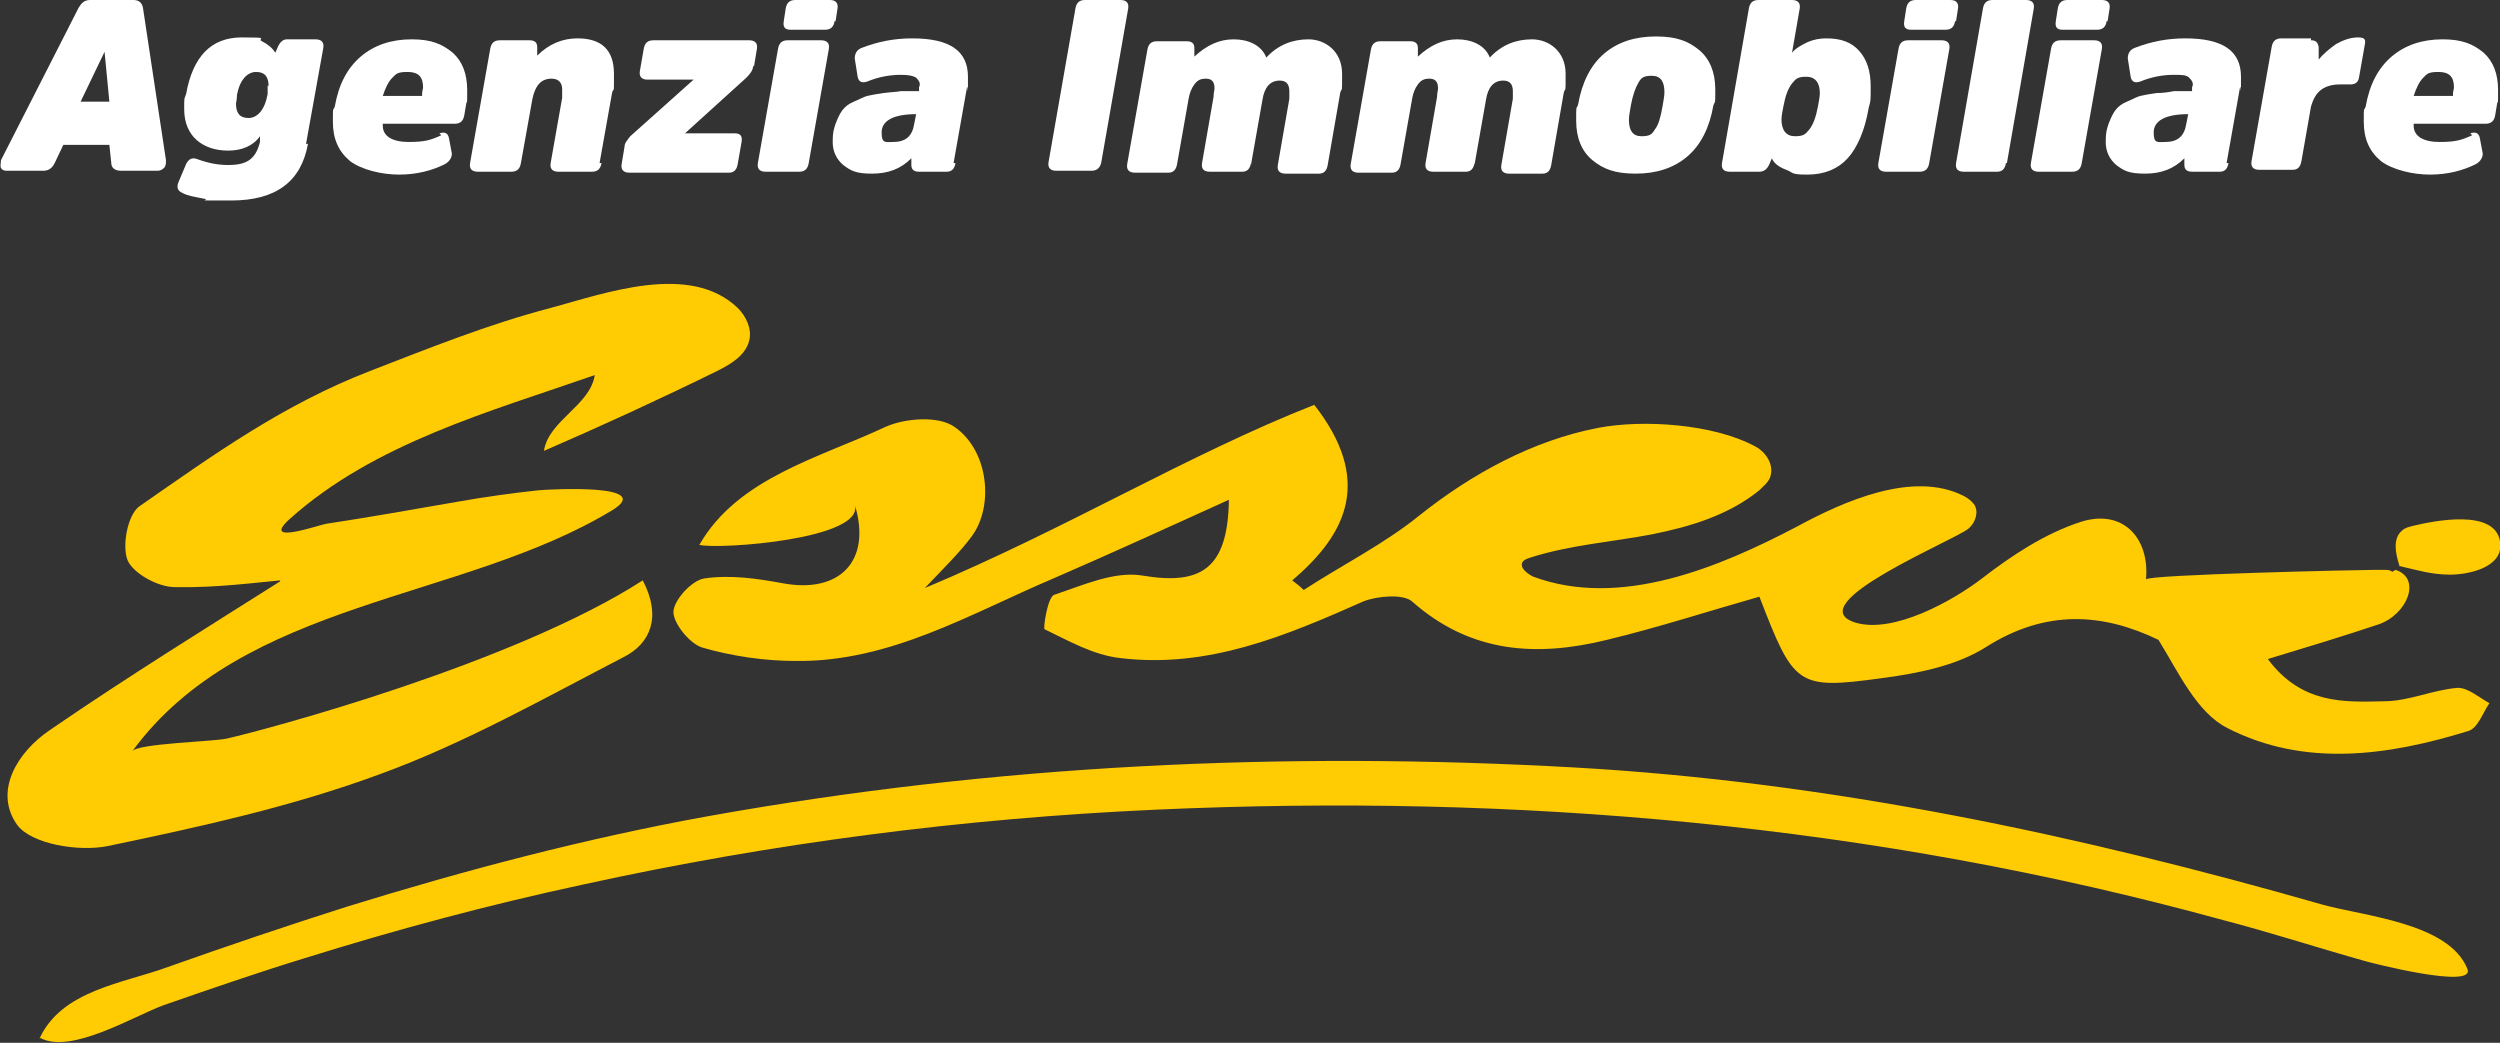
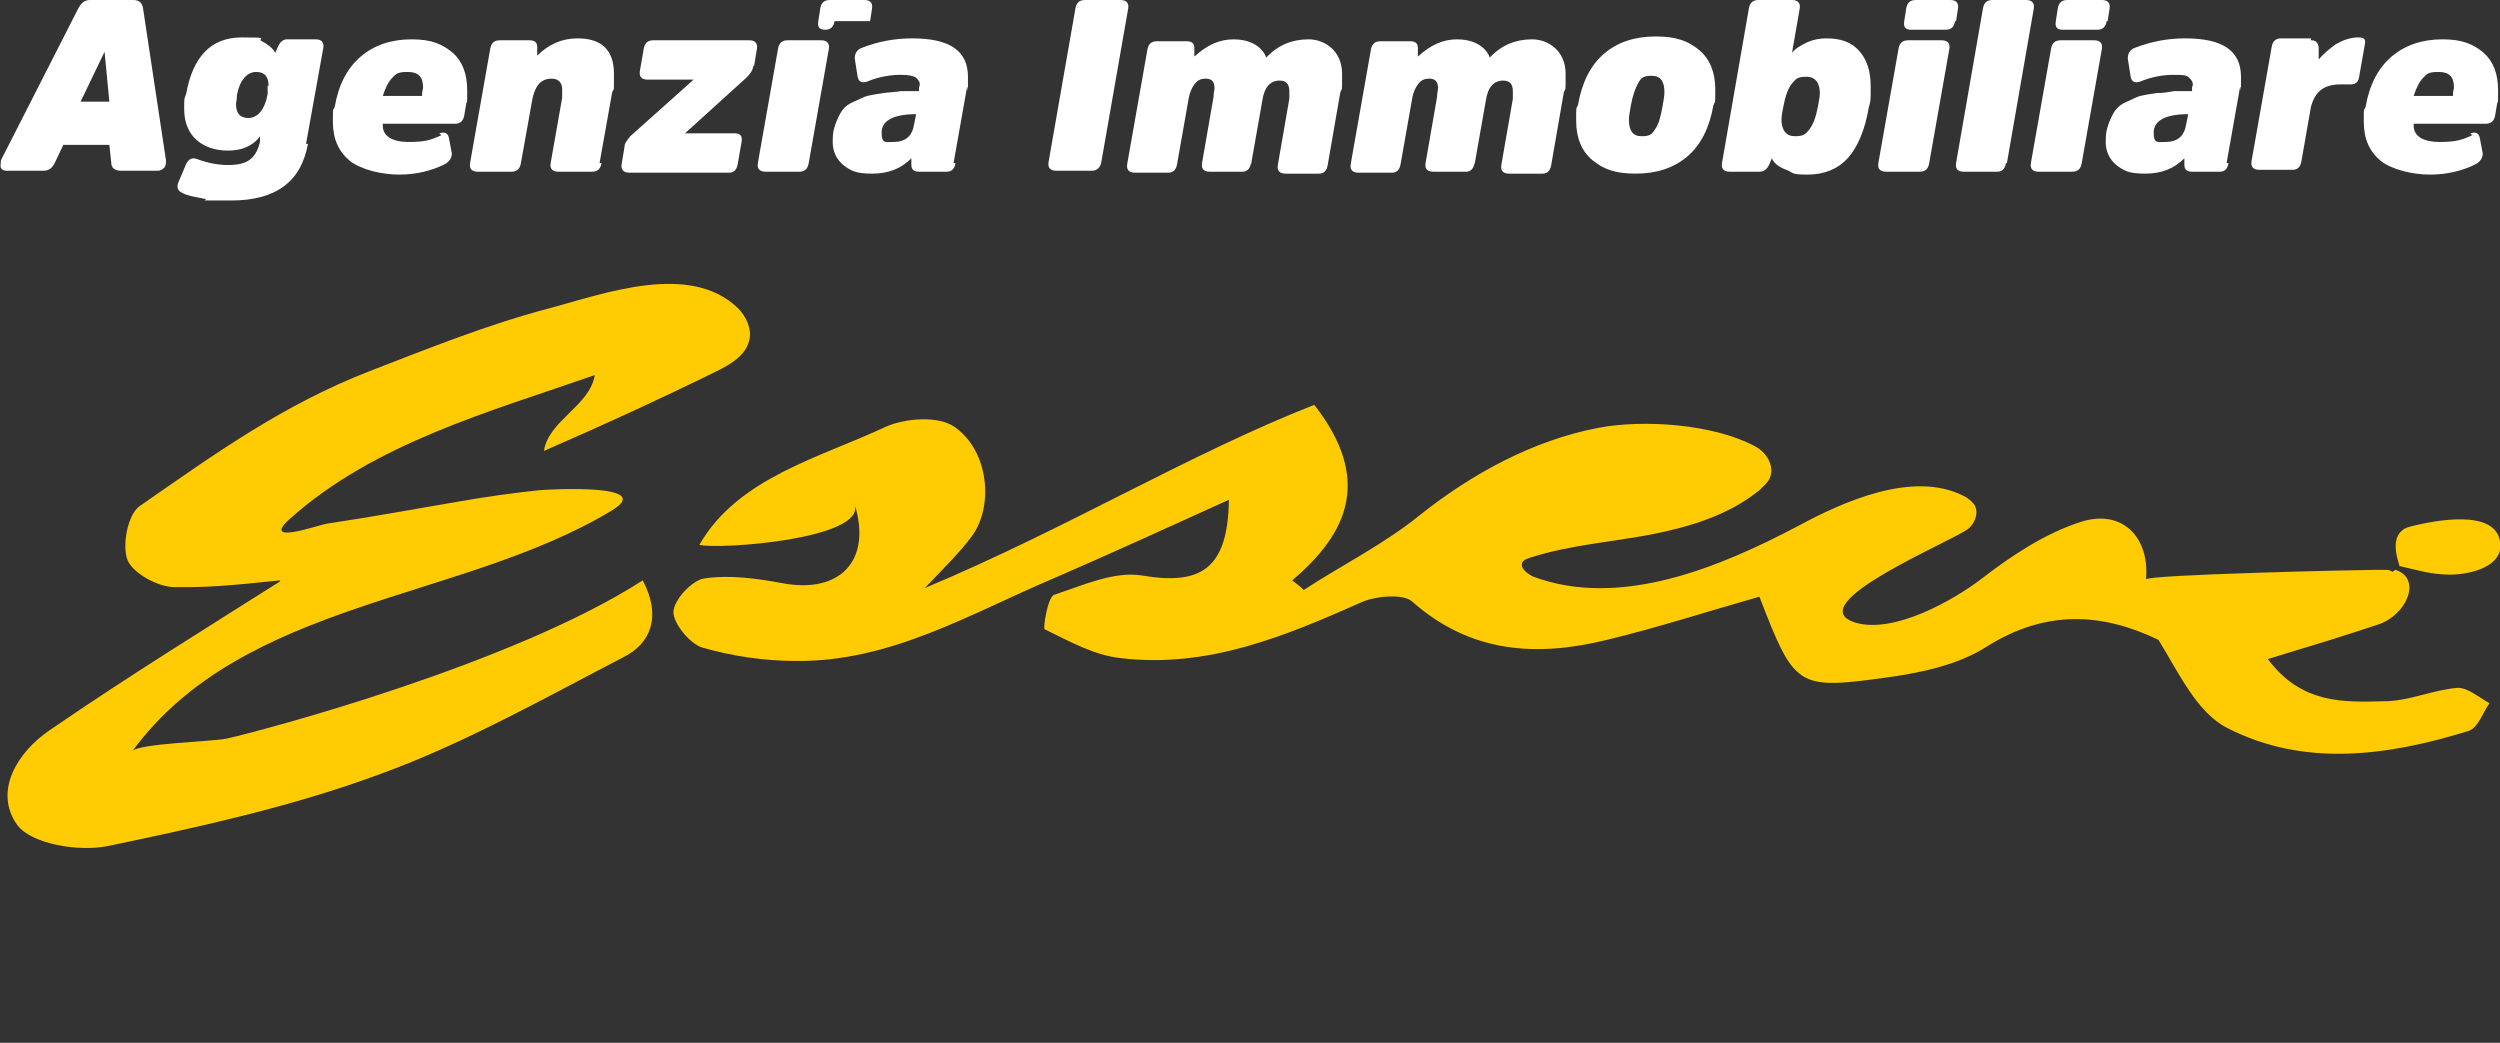
<svg xmlns="http://www.w3.org/2000/svg" id="Livello_1" data-name="Livello 1" version="1.1" viewBox="0 0 260.6 108.7">
  <rect x="0" y="0" width="260.6" height="108.7" fill="#333333" stroke="none" />
  <defs>
    <style>
      .cls-1 {
        fill: #ffcb03;
      }

      .cls-1, .cls-2 {
        stroke-width: 0px;
      }

      .cls-2 {
        fill: #fff;
      }
    </style>
  </defs>
-   <path class="cls-1" d="M4.1,108.3c2.3-5.1,8.8-5.8,13.4-7.5,6.2-2.2,12.4-4.3,18.7-6.3,12.3-3.8,24.8-7.1,37.5-9.4,30-5.4,60.1-6.8,90.4-5.1,26.6,1.5,52.5,7,78,14.3,4.3,1.2,13.2,1.9,15.1,6.7.9,2.2-10.3-.7-10.6-.8-5-1.4-9.9-3-14.9-4.3-36.4-10-73.6-13.2-111.2-11.5-20.1.9-40.1,3.5-59.7,7.8-9.8,2.1-19.5,4.7-29.1,7.7-4.9,1.5-9.8,3.2-14.7,4.9-3.2,1.2-9.6,5.1-12.8,3.4h0Z" />
  <path class="cls-1" d="M249.7,59.4c2.8.9,1.2,4.7-1.8,5.7-3.6,1.2-7.2,2.3-11.5,3.6,3.5,4.7,7.9,4.5,12.1,4.4,2.6,0,5.1-1.2,7.7-1.4,1.1,0,2.2,1,3.3,1.6-.7,1-1.2,2.6-2.2,2.9-8.4,2.6-17.1,3.8-25.1-.3-3.2-1.6-5.1-5.8-7.2-9.2-5.8-2.8-11.7-3.2-17.9.7-3.1,2-7.2,2.8-11,3.3-8.8,1.2-9.1.8-12.7-8.5-5.3,1.5-10.5,3.2-15.9,4.5-7.3,1.8-14.2,1.4-20.3-4-.9-.8-3.6-.6-5.1,0-8.1,3.6-16.2,7-25.3,5.9-2.8-.3-5.4-1.8-7.9-3-.2,0,.3-3.4,1-3.6,3-1,6.3-2.5,9.2-2,6,1,8.9-.6,9-7.9-6.4,2.9-12.3,5.6-18.3,8.2-8.7,3.7-17,8.7-26.8,8.6-3.3,0-6.7-.5-9.8-1.4-1.3-.4-3-2.5-3-3.7s1.9-3.3,3.2-3.5c2.7-.4,5.5,0,8.2.5,5.9,1.1,9.3-2.3,7.5-8.2,1.1,3.6-14.1,4.7-16.2,4.2,4-7,12.6-9.1,19.4-12.3,2-.9,5.5-1.2,7.2,0,3.6,2.5,4.1,8.3,1.8,11.4-1.1,1.5-2.5,2.9-4.9,5.4,14.8-6.2,27.4-13.9,40.6-19.1,6,7.7,3.6,13.3-2.3,18.3.4.3.8.6,1.2,1,4-2.6,8.4-4.8,12.1-7.8,5.4-4.3,11.8-7.8,18.6-9.1,4.7-.9,12-.4,16.3,1.9,1.2.6,2.1,2,1.6,3.3-.2.5-.7.9-1.1,1.3-3.2,2.6-7.2,3.8-11.2,4.6-4.2.8-8.5,1.1-12.6,2.4-.3.1-.7.2-.9.5-.3.6.5,1.2,1.1,1.5,9.1,3.4,19.5-1,27.5-5.2,4.8-2.6,12.1-5.9,17.4-3.2.4.2.8.5,1.1.9.5.8.1,1.9-.6,2.5-1.4,1.2-17.8,7.9-11.8,9.8,4,1.2,10.2-2.3,13.2-4.6,3.1-2.4,6.6-4.7,10.3-5.9,4.4-1.4,7.2,1.7,6.8,6,0-.5,22.3-1,24-1s1.2,0,1.7.2h0l.3-.2Z" />
  <path class="cls-1" d="M29.2,60.5c-2.3.2-6.7.8-11,.7-1.7,0-4.3-1.4-4.9-2.8-.6-1.5,0-4.7,1.2-5.6,7.9-5.5,15-10.6,24-14.1,6.2-2.4,12.4-4.9,18.9-6.6,5.6-1.5,14.5-4.8,19.5,0,.9.9,1.5,2.2,1.2,3.4-.4,1.6-2,2.5-3.4,3.2-5.9,2.9-12,5.7-18,8.3.5-3.2,4.8-4.7,5.3-7.9-10.9,3.8-23,7.1-31.8,15-3.1,2.8,3.1.6,3.8.5,4.6-.7,9.1-1.5,13.7-2.3,2.8-.5,5.7-.9,8.5-1.2,1.2-.1,12.2-.7,7.6,2.1-15.7,9.5-38.4,9.3-50,25.1.6-.8,8.4-1,9.8-1.3,4-.9,29.9-7.8,43.4-16.5,2,3.8.8,6.6-2,8-8.3,4.3-16.6,9-25.4,12.2-9.2,3.4-18.8,5.5-28.4,7.5-3,.6-7.9-.2-9.4-2.2-2.5-3.5,0-7.6,3.4-9.9,8.3-5.7,16.9-11,24-15.5h0Z" />
  <path class="cls-1" d="M250.1,58.9c-.4-1.2-.7-2.8.3-3.6.3-.3.8-.4,1.2-.5,2.1-.5,8.4-1.8,9,1.6.5,2.7-3.2,3.5-5.2,3.5s-3.5-.5-5.3-.9h0Z" />
  <g>
    <path class="cls-2" d="M13.9,0c.6,0,.9.3,1,.8l2.4,15.9c0,.3,0,.6-.2.8-.2.2-.4.3-.7.3h-3.8c-.6,0-1-.3-1-.8l-.2-1.9h-4.8l-.9,1.9c-.3.6-.7.8-1.2.8H.7c-.3,0-.5-.1-.6-.3-.1-.2,0-.5,0-.8L8.2.8c.3-.5.6-.8,1.2-.8h4.5ZM11.4,10.6l-.5-5.2h0l-2.5,5.2h3Z" />
    <path class="cls-2" d="M32.1,15c-.7,3.9-3.3,5.9-8,5.9s-1.8,0-2.9-.2c-1-.2-1.7-.3-2.2-.6-.5-.2-.6-.6-.4-1.1l.8-1.9c.3-.6.7-.7,1.2-.5,1.1.4,2.1.6,3.2.6s1.8-.2,2.3-.6.8-1,1-1.8v-.6c-.7,1-1.9,1.5-3.3,1.5s-2.5-.4-3.3-1.1c-.8-.7-1.3-1.8-1.3-3.2s0-1,.2-1.6c.7-3.9,2.6-5.9,5.8-5.9s1.5.1,2.1.4c.6.3,1.1.7,1.4,1.2l.3-.7c.2-.4.5-.7.9-.7h3c.6,0,.9.3.8.9l-1.8,10ZM28,9c0-1-.4-1.5-1.3-1.5s-1.7.8-2,2.4c0,.5-.1.8-.1.9,0,1,.4,1.5,1.3,1.5s1.7-.8,2-2.5c0-.3,0-.6,0-.9Z" />
    <path class="cls-2" d="M45.8,13.9c.6-.2.9,0,1,.5l.3,1.6c0,.4-.2.8-.7,1.1-1.4.7-3,1.1-4.8,1.1s-3.9-.5-5.1-1.4c-1.2-1-1.8-2.3-1.8-4.1s0-1,.2-1.6c.4-2.3,1.3-4,2.7-5.2,1.4-1.2,3.2-1.8,5.3-1.8s3.2.5,4.3,1.4c1,.9,1.5,2.2,1.5,3.9s0,1-.1,1.4l-.2,1.2c-.1.6-.4.9-1,.9h-7.5v.2c0,1.1,1,1.7,2.7,1.7s2.3-.2,3.4-.7ZM40.9,8.1c-.4.4-.7,1-1,1.9h4.1v-.2c0-.3.1-.5.1-.7,0-1.1-.5-1.6-1.6-1.6s-1.2.2-1.6.6Z" />
    <path class="cls-2" d="M62.7,17c-.1.6-.4.9-1,.9h-3.5c-.6,0-.9-.3-.8-.9l1.2-6.8c0-.3,0-.6,0-.9,0-.7-.4-1.1-1.1-1.1-1.1,0-1.7.7-2,2.1l-1.2,6.7c-.1.6-.4.9-1,.9h-3.5c-.6,0-.9-.3-.8-.9l2.1-11.9c.1-.6.4-.9,1-.9h3.1c.5,0,.8.2.8.7v.9c1.2-1.2,2.6-1.8,4.2-1.8,2.5,0,3.8,1.2,3.8,3.7s0,1.2-.2,2l-1.3,7.3Z" />
    <path class="cls-2" d="M78.5,6.9c0,.4-.3.8-.7,1.2l-6.4,5.8h5.2c.6,0,.8.3.7.9l-.4,2.3c-.1.6-.4.9-.9.9h-10.4c-.6,0-.9-.3-.8-.9l.3-1.8c0-.4.3-.7.6-1.1l6.6-5.9h-4.8c-.6,0-.9-.3-.8-.9l.4-2.3c.1-.6.4-.9,1-.9h10c.6,0,.9.3.8.9l-.3,1.8Z" />
-     <path class="cls-2" d="M84.3,17c-.1.6-.4.9-1,.9h-3.5c-.6,0-.9-.3-.8-.9l2.1-11.9c.1-.6.4-.9,1-.9h3.5c.6,0,.9.3.8.9l-2.1,11.9ZM87,2.2c-.1.6-.4.9-1,.9h-3.6c-.6,0-.8-.3-.7-.9l.2-1.3c.1-.6.4-.9,1-.9h3.6c.6,0,.9.3.8.9l-.2,1.3Z" />
+     <path class="cls-2" d="M84.3,17c-.1.6-.4.9-1,.9h-3.5c-.6,0-.9-.3-.8-.9l2.1-11.9c.1-.6.4-.9,1-.9h3.5c.6,0,.9.3.8.9l-2.1,11.9ZM87,2.2c-.1.6-.4.9-1,.9c-.6,0-.8-.3-.7-.9l.2-1.3c.1-.6.4-.9,1-.9h3.6c.6,0,.9.3.8.9l-.2,1.3Z" />
    <path class="cls-2" d="M99.6,17c-.1.6-.4.9-.9.9h-2.9c-.5,0-.8-.2-.8-.7v-.7c-1.1,1.1-2.4,1.6-4.1,1.6s-2.2-.3-3-.9c-.7-.6-1.1-1.4-1.1-2.4s.1-1.3.3-1.9c.2-.5.4-1,.7-1.4.3-.4.7-.7,1.2-.9s1-.5,1.4-.6c.4-.1,1-.2,1.7-.3s1.3-.1,1.8-.2c.5,0,1.1,0,1.9,0v-.4c.2-.4,0-.7-.3-1-.3-.2-.8-.3-1.6-.3-1.1,0-2.3.2-3.5.7-.6.2-.9,0-1-.5l-.3-1.9c0-.5.2-.9.7-1.1,1.8-.7,3.5-1,5.3-1,3.9,0,5.8,1.3,5.8,4s0,.8-.1,1.1l-1.4,7.9ZM95.5,11.9c-2.4,0-3.6.7-3.6,1.9s.4,1,1.2,1c1.3,0,2-.6,2.2-1.9l.2-1Z" />
    <path class="cls-2" d="M112.1.9c.1-.6.4-.9,1-.9h3.7c.6,0,.9.3.8.9l-2.8,16c-.1.6-.5.9-1,.9h-3.7c-.6,0-.9-.3-.8-.9l2.8-16Z" />
    <path class="cls-2" d="M130.4,17c-.1.6-.4.9-.9.9h-3.4c-.6,0-.9-.3-.8-.9l1.2-6.9c0-.4.1-.7.1-.9,0-.7-.3-1-.9-1s-.9.2-1.2.6c-.3.4-.5.9-.6,1.5l-1.2,6.8c-.1.6-.4.9-.9.9h-3.5c-.6,0-.9-.3-.8-.9l2.1-11.9c.1-.6.4-.9,1-.9h3.1c.5,0,.8.2.8.7v.9c1.3-1.2,2.6-1.8,4.1-1.8s2.9.6,3.4,1.9c1.2-1.3,2.7-1.9,4.4-1.9s3.5,1.2,3.5,3.6,0,1.2-.2,2l-1.3,7.5c-.1.6-.4.9-.9.9h-3.5c-.6,0-.9-.3-.8-.9l1.2-6.9c0-.3,0-.6,0-.8,0-.7-.3-1.1-1-1.1-1,0-1.6.7-1.8,2l-1.2,6.8Z" />
    <path class="cls-2" d="M153.7,17c-.1.6-.4.9-.9.9h-3.4c-.6,0-.9-.3-.8-.9l1.2-6.9c0-.4.1-.7.1-.9,0-.7-.3-1-.9-1s-.9.2-1.2.6c-.3.4-.5.9-.6,1.5l-1.2,6.8c-.1.6-.4.9-.9.9h-3.5c-.6,0-.9-.3-.8-.9l2.1-11.9c.1-.6.4-.9,1-.9h3.1c.5,0,.8.2.8.7v.9c1.3-1.2,2.6-1.8,4.1-1.8s2.9.6,3.4,1.9c1.2-1.3,2.7-1.9,4.4-1.9s3.5,1.2,3.5,3.6,0,1.2-.2,2l-1.3,7.5c-.1.6-.4.9-.9.9h-3.5c-.6,0-.9-.3-.8-.9l1.2-6.9c0-.3,0-.6,0-.8,0-.7-.3-1.1-1-1.1-1,0-1.6.7-1.8,2l-1.2,6.8Z" />
    <path class="cls-2" d="M166,16.7c-1.1-.9-1.7-2.3-1.7-4.1s0-1.1.2-1.7c.4-2.3,1.3-4.1,2.7-5.3,1.4-1.2,3.2-1.8,5.4-1.8s3.4.5,4.5,1.4c1.1.9,1.7,2.3,1.7,4.1s0,1.1-.2,1.7c-.4,2.3-1.3,4.1-2.7,5.3-1.4,1.2-3.2,1.8-5.4,1.8s-3.4-.5-4.5-1.4ZM172.5,13.5c.4-.5.6-1.3.8-2.4.1-.6.2-1.1.2-1.5,0-1.1-.4-1.7-1.3-1.7s-1.1.2-1.4.7-.6,1.3-.8,2.4c-.1.6-.2,1.1-.2,1.5,0,1.1.4,1.7,1.3,1.7s1.1-.2,1.4-.7Z" />
    <path class="cls-2" d="M184.4,17.2c-.2.4-.5.7-1,.7h-3.1c-.6,0-.9-.3-.8-.9l2.8-16.1c.1-.6.4-.9,1-.9h3.5c.6,0,.9.3.8.9l-.8,4.6c.4-.5,1-.8,1.6-1.1.7-.3,1.3-.4,2-.4,1.5,0,2.6.4,3.4,1.3s1.2,2.1,1.2,3.7,0,1.5-.2,2.2c-.4,2.4-1.2,4.2-2.2,5.3s-2.4,1.7-4.2,1.7-1.4-.2-2.2-.5c-.8-.3-1.3-.7-1.5-1.2l-.3.7ZM185.7,12.4c0,1.2.5,1.8,1.4,1.8s1.1-.2,1.5-.7.7-1.3.9-2.4c.1-.6.2-1,.2-1.4,0-1.1-.5-1.7-1.4-1.7s-1.1.2-1.5.7c-.4.5-.7,1.3-.9,2.4-.1.5-.2,1-.2,1.4Z" />
    <path class="cls-2" d="M201.1,17c-.1.6-.4.9-1,.9h-3.5c-.6,0-.9-.3-.8-.9l2.1-11.9c.1-.6.4-.9,1-.9h3.5c.6,0,.9.3.8.9l-2.1,11.9ZM203.8,2.2c-.1.6-.4.9-1,.9h-3.6c-.6,0-.8-.3-.7-.9l.2-1.3c.1-.6.4-.9,1-.9h3.6c.6,0,.9.3.8.9l-.2,1.3Z" />
    <path class="cls-2" d="M209.1,17c-.1.6-.4.9-.9.9h-3.5c-.6,0-.9-.3-.8-.9l2.8-16.1c.1-.6.4-.9,1-.9h3.5c.6,0,.9.3.8.9l-2.8,16.1Z" />
    <path class="cls-2" d="M217,17c-.1.6-.4.9-1,.9h-3.5c-.6,0-.9-.3-.8-.9l2.1-11.9c.1-.6.4-.9,1-.9h3.5c.6,0,.9.3.8.9l-2.1,11.9ZM219.6,2.2c-.1.6-.4.9-1,.9h-3.6c-.6,0-.8-.3-.7-.9l.2-1.3c.1-.6.4-.9,1-.9h3.6c.6,0,.9.3.8.9l-.2,1.3Z" />
    <path class="cls-2" d="M232.3,17c-.1.6-.4.9-.9.9h-2.9c-.5,0-.8-.2-.8-.7v-.7c-1.1,1.1-2.4,1.6-4.1,1.6s-2.2-.3-3-.9c-.7-.6-1.1-1.4-1.1-2.4s.1-1.3.3-1.9c.2-.5.4-1,.7-1.4.3-.4.7-.7,1.2-.9s1-.5,1.4-.6,1-.2,1.7-.3c.7,0,1.3-.1,1.8-.2.5,0,1.1,0,1.9,0v-.4c.2-.4,0-.7-.3-1s-.8-.3-1.6-.3c-1.1,0-2.3.2-3.5.7-.6.2-.9,0-1-.5l-.3-1.9c0-.5.2-.9.7-1.1,1.8-.7,3.5-1,5.3-1,3.9,0,5.8,1.3,5.8,4s0,.8-.1,1.1l-1.4,7.9ZM228.1,11.9c-2.4,0-3.6.7-3.6,1.9s.4,1,1.2,1c1.3,0,2-.6,2.2-1.9l.2-1Z" />
    <path class="cls-2" d="M240.9,4.2c.5,0,.7.2.8.7v1.3c.5-.6,1.1-1.1,1.8-1.6.7-.4,1.5-.7,2.3-.7s.8.3.7.8l-.6,3.4c-.1.5-.4.7-.9.7s-.3,0-.5,0-.4,0-.6,0c-.8,0-1.5.2-2,.6-.5.4-.8,1-1,1.7l-1,5.7c-.1.6-.4.9-.9.9h-3.5c-.6,0-.9-.3-.8-.9l2.1-11.9c.1-.6.4-.9,1-.9h3.1Z" />
    <path class="cls-2" d="M257.5,13.9c.6-.2.9,0,1,.5l.3,1.6c0,.4-.2.8-.7,1.1-1.4.7-3,1.1-4.8,1.1s-3.9-.5-5.1-1.4c-1.2-1-1.8-2.3-1.8-4.1s0-1,.2-1.6c.4-2.3,1.3-4,2.7-5.2,1.4-1.2,3.2-1.8,5.3-1.8s3.2.5,4.3,1.4c1,.9,1.5,2.2,1.5,3.9s0,1-.1,1.4l-.2,1.2c-.1.6-.4.9-1,.9h-7.5v.2c0,1.1,1,1.7,2.7,1.7s2.3-.2,3.4-.7ZM252.6,8.1c-.4.4-.7,1-1,1.9h4.1v-.2c0-.3.1-.5.1-.7,0-1.1-.5-1.6-1.6-1.6s-1.2.2-1.6.6Z" />
  </g>
</svg>